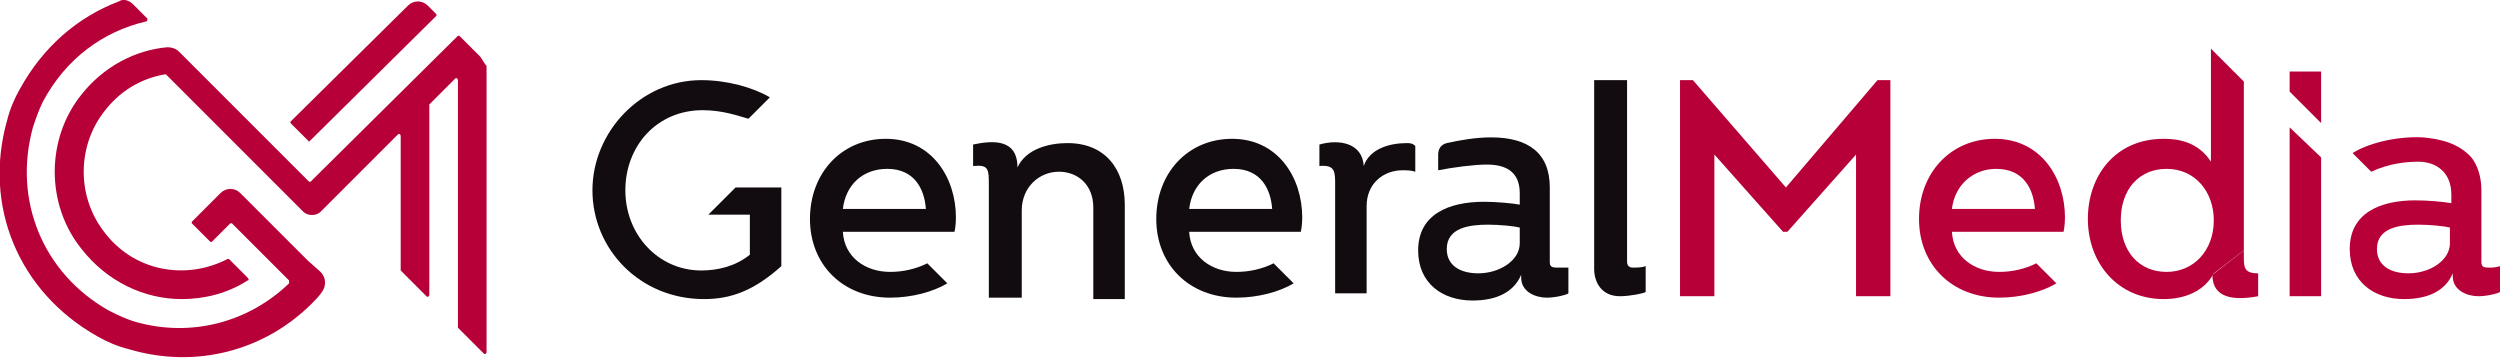
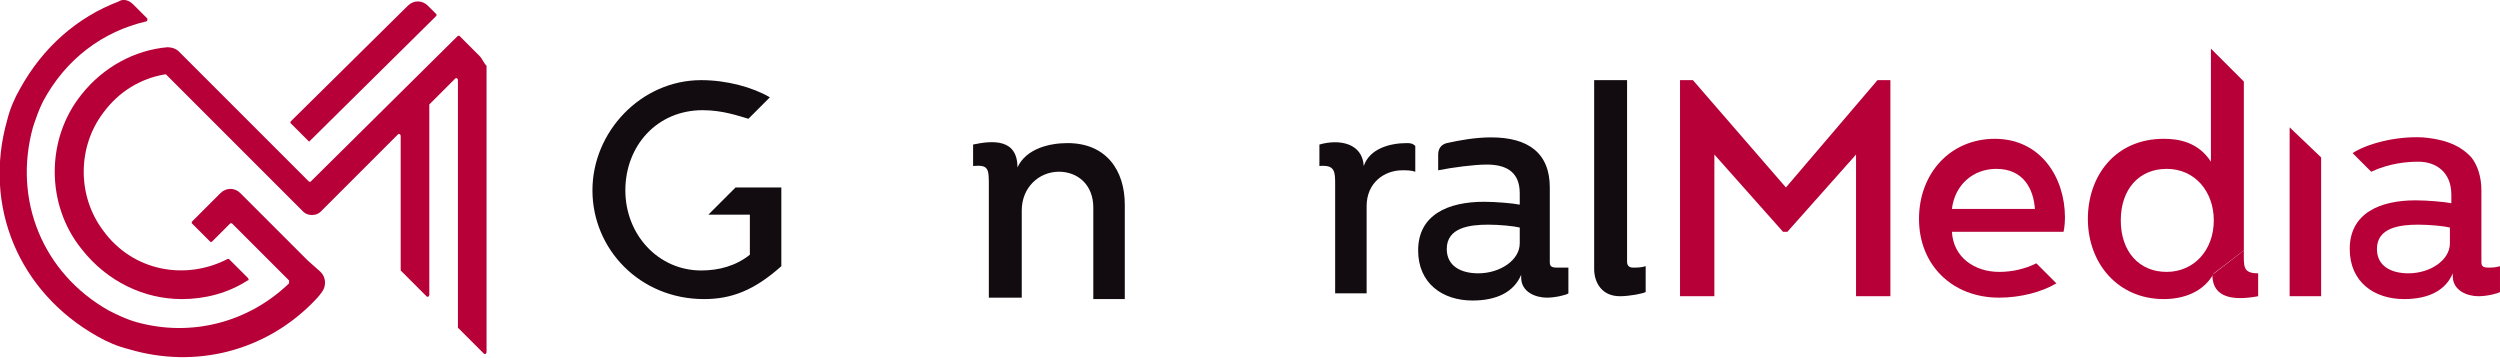
<svg xmlns="http://www.w3.org/2000/svg" version="1.1" id="Layer_1" x="0px" y="0px" viewBox="0 0 174.7 25" style="enable-background:new 0 0 174.7 25;" xml:space="preserve">
  <style type="text/css">
	.st0{display:none;}
	.st1{display:inline;}
	.st2{fill:#493A4C;}
	.st3{fill:#B8143E;}
	.st4{fill:#120C10;}
	.st5{fill:#B70038;}
	.st6{fill:none;}
</style>
  <g id="logo">
    <g class="st0">
      <g class="st1">
-         <path class="st2" d="M73.2,20.7v-6.2c0-1.6-1.1-2.5-2.4-2.5c-1.4,0-2.6,1.1-2.6,2.7v6.1h-2.3V13c0-1.2,0-1.5-1.1-1.4v-1.5     c1.4-0.3,3.1-0.4,3.1,1.6c0.6-1.3,2.2-1.7,3.5-1.7c2.7,0,4,1.9,4,4.3v6.6h-2.2V20.7z" />
        <path class="st3" d="M128.1,5.6h0.9v15.1h-2.4v-9.9l-4.8,5.4h-0.3l-4.8-5.4v9.9h-2.4V5.6h0.9l6.5,7.5L128.1,5.6z" />
        <path class="st3" d="M153.6,17.5c0,1.1-0.1,1.6,1,1.6v1.6c-1.6,0.3-3.2,0.2-3.2-1.5" />
        <path class="st2" d="M110.6,5.6v12.7c0,0.3,0.2,0.4,0.4,0.4c0.3,0,0.6,0,0.9-0.1v1.8c-0.1,0.1-1.1,0.3-1.8,0.3     c-1.3,0-1.8-1-1.8-1.9V5.6H110.6z" />
        <path class="st3" d="M151.5,19.1c-0.7,1.3-2.1,1.8-3.5,1.8c-3.2,0-5.3-2.5-5.3-5.6c0-3,1.9-5.6,5.3-5.6c1,0,2.4,0.2,3.3,1.6V3.4     l2.3,2.3v11.8 M145.1,15.4c0,2.2,1.3,3.6,3.2,3.6s3.3-1.5,3.3-3.6c0-2-1.3-3.6-3.3-3.6C146.4,11.8,145.1,13.2,145.1,15.4z" />
        <polygon class="st3" points="156.9,20.7 159.1,20.7 159.1,11 156.9,8.9    " />
        <path class="st2" d="M95.1,10c-1.2,0-2.6,0.4-3,1.6C92,10,90.4,9.7,89,10.1v1.5c1.1-0.1,1.1,0.4,1.1,1.3v7.6h2.2v-6.1     c0-1.6,1.2-2.5,2.5-2.5c0.3,0,0.6,0,0.9,0.1v-1.8C95.6,10,95.4,10,95.1,10z" />
        <path class="st2" d="M105.7,18.7c-0.4,0-0.5-0.1-0.5-0.4v-5.2c0-2.4-1.5-3.5-4.1-3.5c-1.1,0-2.2,0.2-3.1,0.4     c-0.4,0.1-0.6,0.4-0.6,0.8v1.1c1-0.2,2.5-0.4,3.4-0.4c1.2,0,2.3,0.4,2.3,2v0.8c-0.5-0.1-1.7-0.2-2.5-0.2c-2.5,0-4.6,0.9-4.6,3.4     c0,2.3,1.7,3.5,3.8,3.5c1.7,0,2.9-0.6,3.4-1.8v0.2c0,1,1,1.4,1.8,1.4c0.6,0,1.4-0.2,1.5-0.3v-1.8     C106.2,18.7,105.9,18.7,105.7,18.7z M103.1,17c0,1.2-1.4,2.1-2.9,2.1c-1.2,0-2.2-0.5-2.2-1.7c0-1.5,1.6-1.7,2.9-1.7     c0.8,0,1.8,0.1,2.2,0.2V17z" />
        <polygon class="st3" points="159.1,8.6 156.9,6.4 156.9,5 159.1,5    " />
        <path class="st2" d="M48.3,13.1l-1.9,1.8h2.9v2.8c-1,0.8-2.2,1.1-3.4,1.1c-3,0-5.3-2.5-5.3-5.6s2.2-5.6,5.4-5.6     c1.4,0,2.5,0.4,3.2,0.6l1.5-1.5c-1.2-0.7-3-1.2-4.8-1.2c-4.2,0-7.6,3.6-7.6,7.7s3.3,7.6,7.8,7.6c1.9,0,3.5-0.6,5.4-2.3V13h-3.2     V13.1z" />
-         <path class="st2" d="M83.3,19c-1.7,0-3.2-1-3.3-2.8h7.8c0,0,0.1-0.4,0.1-1c0-2.8-1.7-5.5-4.9-5.5c-3.1,0-5.3,2.4-5.3,5.6     s2.3,5.5,5.6,5.5c1.5,0,3-0.4,4-1l-1.4-1.4C85.1,18.8,84.2,19,83.3,19z M83.1,11.8c1.9,0,2.6,1.4,2.7,2.8H80     C80.2,12.9,81.4,11.8,83.1,11.8z" />
        <path class="st3" d="M136.6,19c-1.7,0-3.2-1-3.3-2.8h7.8c0,0,0.1-0.4,0.1-1c0-2.8-1.7-5.5-4.9-5.5c-3.1,0-5.3,2.4-5.3,5.6     s2.3,5.5,5.6,5.5c1.5,0,3-0.4,4-1l-1.4-1.4C138.4,18.8,137.5,19,136.6,19z M136.4,11.8c1.9,0,2.6,1.4,2.7,2.8h-5.8     C133.5,12.9,134.7,11.8,136.4,11.8z" />
        <path class="st2" d="M59.1,19c-1.7,0-3.2-1-3.3-2.8h7.8c0,0,0.1-0.4,0.1-1c0-2.8-1.7-5.5-4.9-5.5c-3.1,0-5.3,2.4-5.3,5.6     s2.3,5.5,5.6,5.5c1.5,0,3-0.4,4-1l-1.4-1.4C60.9,18.8,60,19,59.1,19z M58.9,11.8c1.9,0,2.6,1.4,2.7,2.8h-5.8     C56,12.9,57.2,11.8,58.9,11.8z" />
        <path class="st3" d="M170.8,18.7c-0.4,0-0.5-0.1-0.5-0.4v-5c0-1-0.3-1.8-0.7-2.3c-0.9-1-2.2-1.3-3.4-1.4c-2-0.1-4,0.5-4.9,1.1     l1.3,1.3c1.3-0.6,2.5-0.7,3.3-0.7c1.2,0,2.3,0.7,2.3,2.3v0.6c-0.5-0.1-1.7-0.2-2.5-0.2c-2.5,0-4.6,0.9-4.6,3.4     c0,2.3,1.7,3.5,3.8,3.5c1.7,0,2.9-0.6,3.4-1.8v0.2c0,1,1,1.4,1.8,1.4c0.6,0,1.4-0.2,1.5-0.3v-1.8     C171.3,18.7,170.9,18.7,170.8,18.7z M168.1,17c0,1.2-1.4,2.1-2.9,2.1c-1.2,0-2.2-0.5-2.2-1.7c0-1.5,1.6-1.7,2.9-1.7     c0.8,0,1.8,0.1,2.2,0.2V17z" />
      </g>
      <g class="st1">
        <path class="st3" d="M18.4,18.2l-4-4l-0.7-0.7c-0.4-0.4-1-0.4-1.4,0l-0.7,0.7l-1.3,1.3v0.1l1.3,1.3h0.1l1.3-1.3h0.1l4,4     c0,0,0,0.1,0,0.2c-2.8,2.7-6.8,3.8-10.7,2.7c-0.7-0.2-1.3-0.5-1.9-0.8C-0.1,19.1-2.2,14-0.8,8.9c0.2-0.6,0.4-1.2,0.7-1.8     c1.6-3,4.2-4.9,7.2-5.6c0.1,0,0.1-0.1,0.1-0.2c-0.2-0.2-0.7-0.7-1-1s-0.7-0.4-1-0.2C2.3,1.2-0.1,3.3-1.7,6.2     c-0.4,0.7-0.7,1.4-0.9,2.2c-1.7,6,0.8,12,6.3,15.1c0.7,0.4,1.4,0.7,2.2,0.9c4.7,1.4,9.5,0.1,12.8-3.2c0.2-0.2,0.5-0.5,0.7-0.8     c0.3-0.4,0.3-1-0.1-1.4L18.4,18.2z" />
        <path class="st3" d="M18.5,9.9L18.5,9.9l8.9-8.8V1l-0.6-0.6c-0.4-0.4-1-0.4-1.4,0l-8.2,8.1v0.1L18.5,9.9z" />
        <path class="st3" d="M30.4,3.9l-1.5-1.4h-0.1L18.6,12.7h-0.1L9.4,3.6C9.2,3.4,8.9,3.3,8.6,3.3c-2.3,0.2-4.5,1.4-6,3.3     c-2.5,3.1-2.5,7.7,0,10.8c1.8,2.3,4.4,3.5,7,3.5c1.6,0,3.2-0.4,4.6-1.3c0.1,0,0.1-0.1,0-0.2l-1.3-1.3h-0.1     c-2.9,1.5-6.6,0.9-8.7-2c-1.8-2.4-1.8-5.8,0-8.2c1.1-1.5,2.6-2.4,4.3-2.7h0.1l9.6,9.6c0.3,0.3,0.9,0.3,1.2,0l5.4-5.4     c0.1-0.1,0.2,0,0.2,0.1v9.3c0,0,0,0,0,0.1l1.8,1.8c0.1,0.1,0.2,0,0.2-0.1V7.4V7.3l1.8-1.8c0.1-0.1,0.2,0,0.2,0.1v17.2     c0,0,0,0,0,0.1l1.8,1.8c0.1,0.1,0.2,0,0.2-0.1v-20C30.6,4.4,30.5,4.1,30.4,3.9z" />
      </g>
    </g>
    <g>
      <g>
        <path class="st4" d="M76.4,20.7v-6.2c0-1.6-1.1-2.5-2.4-2.5c-1.4,0-2.6,1.1-2.6,2.7v6.1h-2.3V13c0-1.2,0-1.5-1.1-1.4v-1.5     c1.4-0.3,3.1-0.4,3.1,1.6c0.6-1.3,2.2-1.7,3.5-1.7c2.7,0,4,1.9,4,4.3v6.6h-2.2V20.7z" />
        <path class="st5" d="M131.2,5.6h0.9v15.1h-2.4v-9.9l-4.8,5.4h-0.3l-4.8-5.4v9.9h-2.4V5.6h0.9l6.5,7.5L131.2,5.6z" />
        <path class="st5" d="M156.8,17.5c0,1.1-0.1,1.6,1,1.6v1.6c-1.6,0.3-3.2,0.2-3.2-1.5" />
        <path class="st4" d="M113.7,5.6v12.7c0,0.3,0.2,0.4,0.4,0.4c0.3,0,0.6,0,0.9-0.1v1.8c-0.1,0.1-1.1,0.3-1.8,0.3     c-1.3,0-1.8-1-1.8-1.9V5.6H113.7z" />
        <path class="st5" d="M154.7,19.1c-0.7,1.3-2.1,1.8-3.5,1.8c-3.2,0-5.3-2.5-5.3-5.6c0-3,1.9-5.6,5.3-5.6c1,0,2.4,0.2,3.3,1.6V3.4     l2.3,2.3v11.8 M148.2,15.4c0,2.2,1.3,3.6,3.2,3.6s3.3-1.5,3.3-3.6c0-2-1.3-3.6-3.3-3.6C149.5,11.8,148.2,13.2,148.2,15.4z" />
        <polygon class="st5" points="160,20.7 162.2,20.7 162.2,11 160,8.9    " />
        <path class="st4" d="M98.3,10c-1.2,0-2.6,0.4-3,1.6c-0.1-1.6-1.7-1.9-3.1-1.5v1.5c1.1-0.1,1.1,0.4,1.1,1.3v7.6h2.2v-6.1     c0-1.6,1.2-2.5,2.5-2.5c0.3,0,0.6,0,0.9,0.1v-1.8C98.7,10,98.5,10,98.3,10z" />
        <path class="st4" d="M108.8,18.7c-0.4,0-0.5-0.1-0.5-0.4v-5.2c0-2.4-1.5-3.5-4.1-3.5c-1.1,0-2.2,0.2-3.1,0.4     c-0.4,0.1-0.6,0.4-0.6,0.8v1.1c1-0.2,2.5-0.4,3.4-0.4c1.2,0,2.3,0.4,2.3,2v0.8c-0.5-0.1-1.7-0.2-2.5-0.2c-2.5,0-4.6,0.9-4.6,3.4     c0,2.3,1.7,3.5,3.8,3.5c1.7,0,2.9-0.6,3.4-1.8v0.2c0,1,1,1.4,1.8,1.4c0.6,0,1.4-0.2,1.5-0.3v-1.8C109.4,18.7,109,18.7,108.8,18.7     z M106.2,17c0,1.2-1.4,2.1-2.9,2.1c-1.2,0-2.2-0.5-2.2-1.7c0-1.5,1.6-1.7,2.9-1.7c0.8,0,1.8,0.1,2.2,0.2V17z" />
-         <polygon class="st5" points="162.2,8.6 160,6.4 160,5 162.2,5    " />
        <path class="st4" d="M51.4,13.1L49.5,15h2.9v2.8c-1,0.8-2.2,1.1-3.4,1.1c-3,0-5.3-2.5-5.3-5.6s2.2-5.6,5.4-5.6     c1.4,0,2.5,0.4,3.2,0.6l1.5-1.5c-1.2-0.7-3-1.2-4.8-1.2c-4.2,0-7.6,3.6-7.6,7.7s3.3,7.6,7.8,7.6c1.9,0,3.5-0.6,5.4-2.3v-5.5H51.4     z" />
-         <path class="st4" d="M86.4,19c-1.7,0-3.2-1-3.3-2.8h7.8c0,0,0.1-0.4,0.1-1c0-2.8-1.7-5.5-4.9-5.5c-3.1,0-5.3,2.4-5.3,5.6     s2.3,5.5,5.6,5.5c1.5,0,3-0.4,4-1L89,18.4C88.2,18.8,87.3,19,86.4,19z M86.2,11.8c1.9,0,2.6,1.4,2.7,2.8h-5.8     C83.3,12.9,84.5,11.8,86.2,11.8z" />
        <path class="st5" d="M139.7,19c-1.7,0-3.2-1-3.3-2.8h7.8c0,0,0.1-0.4,0.1-1c0-2.8-1.7-5.5-4.9-5.5c-3.1,0-5.3,2.4-5.3,5.6     s2.3,5.5,5.6,5.5c1.5,0,3-0.4,4-1l-1.4-1.4C141.5,18.8,140.6,19,139.7,19z M139.5,11.8c1.9,0,2.6,1.4,2.7,2.8h-5.8     C136.6,12.9,137.9,11.8,139.5,11.8z" />
-         <path class="st4" d="M62.2,19c-1.7,0-3.2-1-3.3-2.8h7.8c0,0,0.1-0.4,0.1-1c0-2.8-1.7-5.5-4.9-5.5c-3.1,0-5.3,2.4-5.3,5.6     s2.3,5.5,5.6,5.5c1.5,0,3-0.4,4-1l-1.4-1.4C64,18.8,63.1,19,62.2,19z M62,11.8c1.9,0,2.6,1.4,2.7,2.8h-5.8     C59.1,12.9,60.3,11.8,62,11.8z" />
        <path class="st5" d="M173.9,18.7c-0.4,0-0.5-0.1-0.5-0.4v-5c0-1-0.3-1.8-0.7-2.3c-0.9-1-2.2-1.3-3.4-1.4c-2-0.1-4,0.5-4.9,1.1     l1.3,1.3c1.3-0.6,2.5-0.7,3.3-0.7c1.2,0,2.3,0.7,2.3,2.3v0.6c-0.5-0.1-1.7-0.2-2.5-0.2c-2.5,0-4.6,0.9-4.6,3.4     c0,2.3,1.7,3.5,3.8,3.5c1.7,0,2.9-0.6,3.4-1.8v0.2c0,1,1,1.4,1.8,1.4c0.6,0,1.4-0.2,1.5-0.3v-1.8     C174.4,18.7,174.1,18.7,173.9,18.7z M171.2,17c0,1.2-1.4,2.1-2.9,2.1c-1.2,0-2.2-0.5-2.2-1.7c0-1.5,1.6-1.7,2.9-1.7     c0.8,0,1.8,0.1,2.2,0.2V17z" />
      </g>
      <g>
        <path class="st5" d="M21.5,18.2l-4-4l-0.7-0.7c-0.4-0.4-1-0.4-1.4,0l-0.7,0.7l-1.3,1.3v0.1l1.3,1.3h0.1l1.3-1.3h0.1l4,4     c0,0,0,0.1,0,0.2c-2.8,2.7-6.8,3.8-10.7,2.7c-0.7-0.2-1.3-0.5-1.9-0.8C3,19.1,0.9,14,2.3,8.9C2.5,8.3,2.7,7.7,3,7.1     c1.6-3,4.2-4.9,7.2-5.6c0.1,0,0.1-0.1,0.1-0.2c-0.2-0.2-0.7-0.7-1-1s-0.7-0.4-1-0.2C5.4,1.2,3,3.3,1.4,6.2C1,6.9,0.7,7.6,0.5,8.4     c-1.7,6,0.8,12,6.3,15.1c0.7,0.4,1.4,0.7,2.2,0.9c4.7,1.4,9.5,0.1,12.8-3.2c0.2-0.2,0.5-0.5,0.7-0.8c0.3-0.4,0.3-1-0.1-1.4     L21.5,18.2z" />
        <path class="st5" d="M21.6,9.9L21.6,9.9l8.9-8.8V1l-0.6-0.6c-0.4-0.4-1-0.4-1.4,0l-8.2,8.1v0.1L21.6,9.9z" />
        <path class="st5" d="M33.5,3.9l-1.4-1.4H32L21.7,12.7h-0.1l-9.1-9.1c-0.2-0.2-0.5-0.3-0.8-0.3c-2.3,0.2-4.5,1.4-6,3.3     c-2.5,3.1-2.5,7.7,0,10.8c1.8,2.3,4.4,3.5,7,3.5c1.6,0,3.2-0.4,4.6-1.3c0.1,0,0.1-0.1,0-0.2L16,18.1h-0.1c-2.9,1.5-6.6,0.9-8.7-2     c-1.8-2.4-1.8-5.8,0-8.2c1.1-1.5,2.6-2.4,4.3-2.7h0.1l9.6,9.6c0.3,0.3,0.9,0.3,1.2,0l5.4-5.4c0.1-0.1,0.2,0,0.2,0.1v9.3     c0,0,0,0,0,0.1l1.8,1.8c0.1,0.1,0.2,0,0.2-0.1V7.4V7.3l1.8-1.8c0.1-0.1,0.2,0,0.2,0.1v17.2c0,0,0,0,0,0.1l1.8,1.8     c0.1,0.1,0.2,0,0.2-0.1v-20C33.8,4.4,33.7,4.1,33.5,3.9z" />
      </g>
    </g>
  </g>
  <g id="Zone">
    <rect x="111.9" y="82.2" class="st6" width="204.1" height="45.4" />
  </g>
</svg>